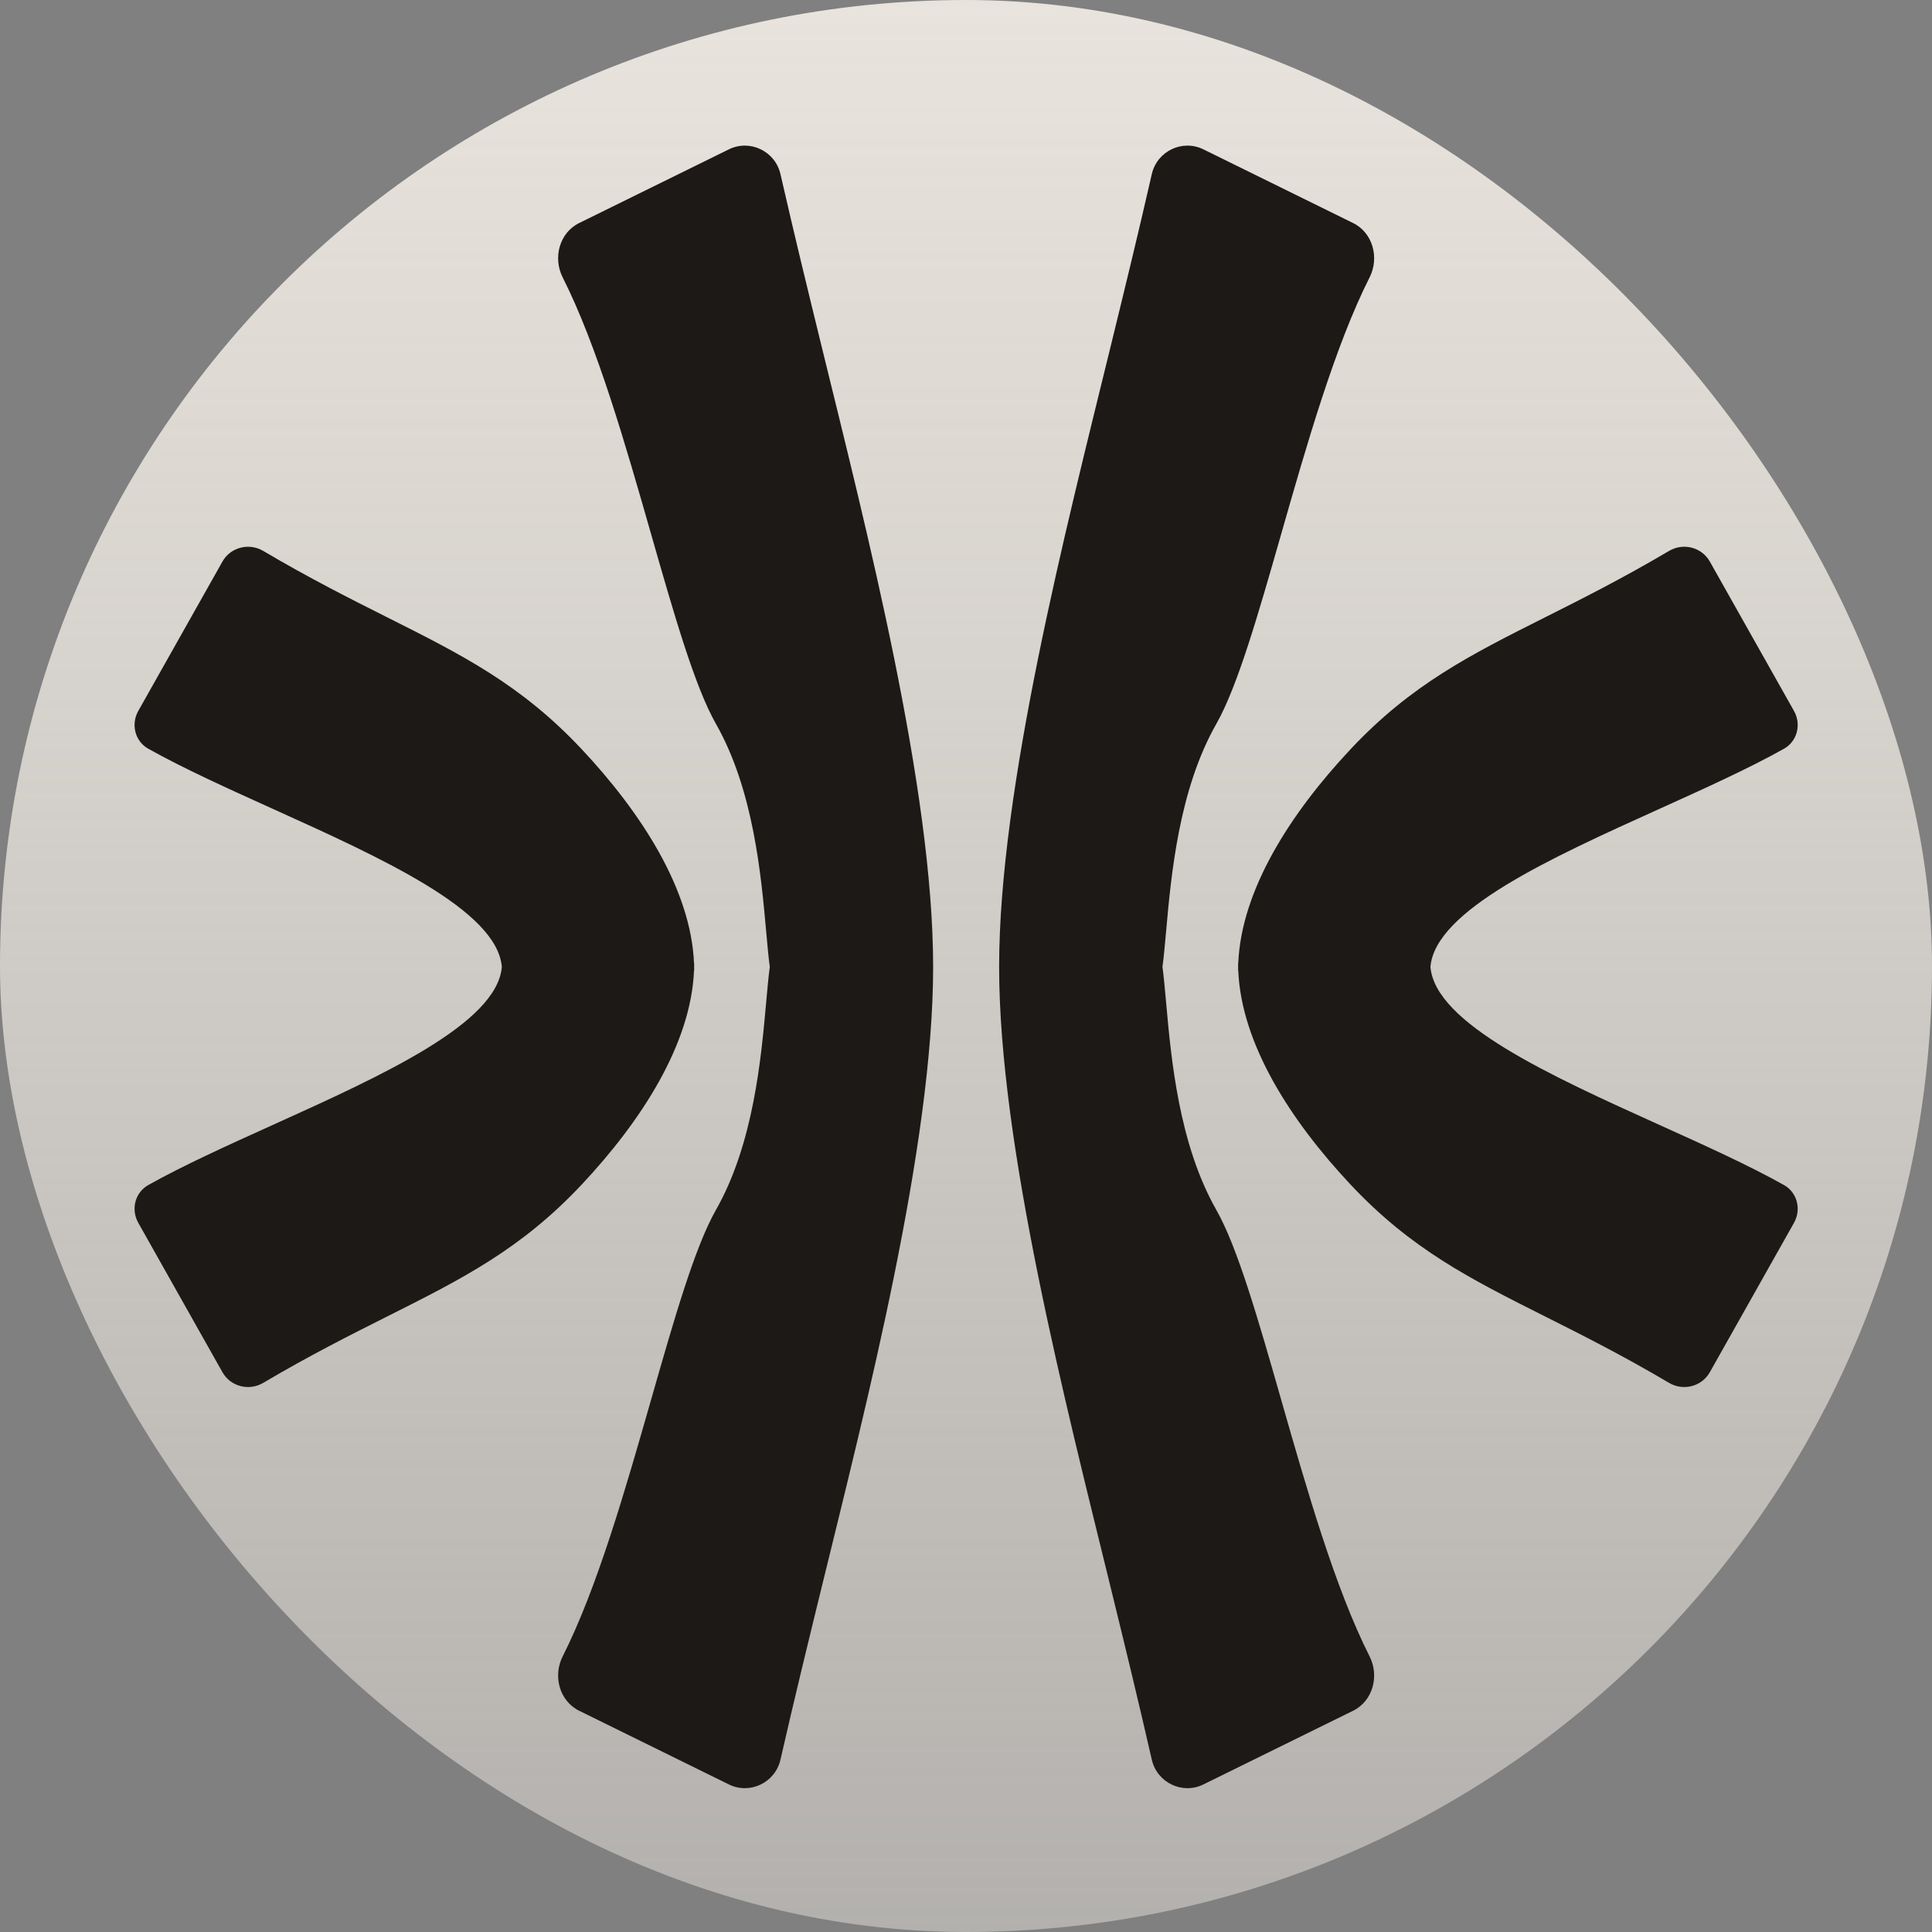
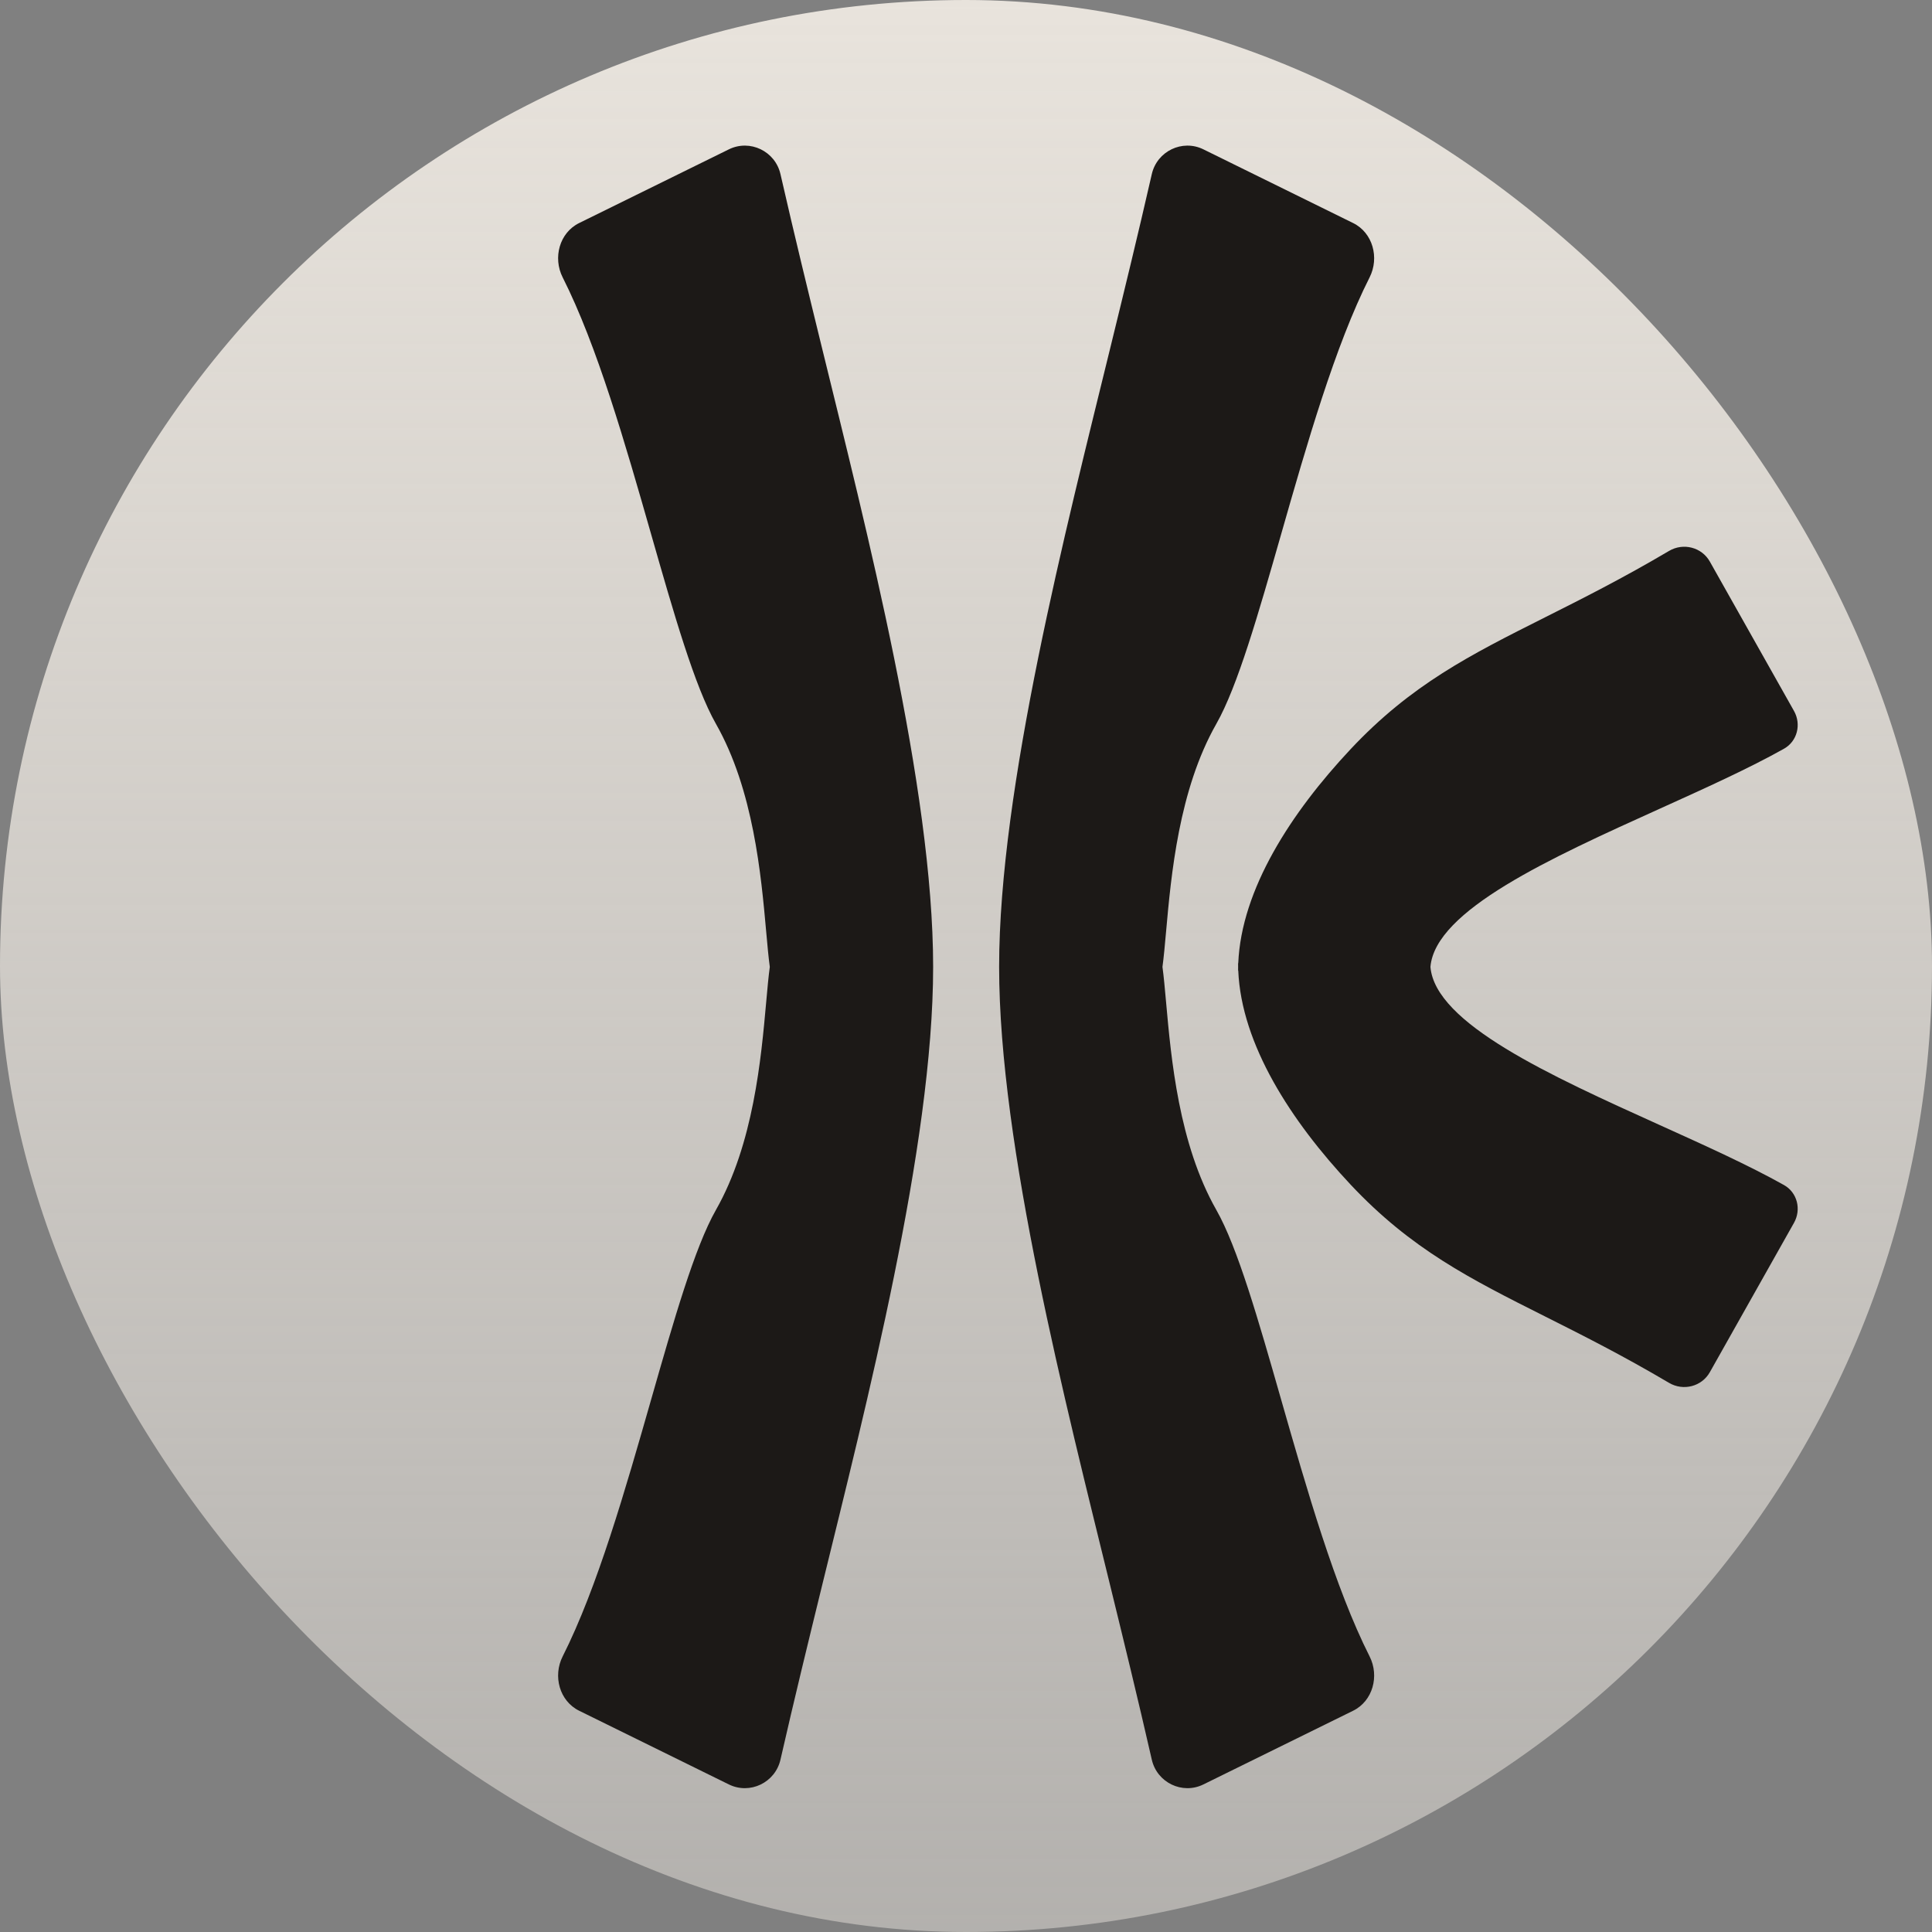
<svg xmlns="http://www.w3.org/2000/svg" width="260" height="260" viewBox="0 0 260 260" fill="none">
  <rect x="0" y="0" width="260" height="260" fill="#808080" stroke="none" />
  <rect width="260" height="260" rx="130" fill="url(#paint0_linear_337_68)" />
  <path d="M149.495 213.743C143.463 189.102 134.458 154.167 134.458 130.12C134.458 106.073 143.464 71.138 149.495 46.497C151.27 39.246 153.113 31.717 155.004 23.433C155.709 20.346 159.109 18.701 161.949 20.099L182.096 30.016C184.749 31.322 185.651 34.684 184.317 37.324C179.664 46.529 175.859 59.832 172.408 71.899C169.338 82.632 166.547 92.387 163.689 97.412C158.633 106.301 157.606 117.777 156.926 125.371C156.761 127.213 156.616 128.827 156.44 130.12C156.616 131.413 156.761 133.027 156.926 134.869C157.606 142.463 158.633 153.938 163.689 162.828C166.547 167.853 169.338 177.608 172.407 188.34C175.859 200.408 179.664 213.711 184.317 222.916C185.651 225.556 184.749 228.918 182.096 230.224L161.949 240.141C159.109 241.539 155.709 239.894 155.004 236.807C153.113 228.522 151.27 220.994 149.495 213.743Z" fill="#1C1917" />
  <path d="M166.638 130.608C167.054 140.561 173.757 150.888 181.749 159.41C189.911 168.113 197.861 172.106 207.91 177.154C212.874 179.648 218.35 182.398 224.616 186.101C226.528 187.231 229.012 186.6 230.102 184.665L241.425 164.568C242.439 162.768 241.879 160.486 240.077 159.476C235.363 156.832 229.428 154.148 223.362 151.406C208.635 144.748 193.141 137.743 192.501 130.12C193.141 122.497 208.635 115.492 223.362 108.834C229.428 106.091 235.363 103.408 240.077 100.764C241.879 99.754 242.439 97.472 241.425 95.672L230.102 75.575C229.012 73.64 226.528 73.009 224.616 74.139C218.35 77.841 212.874 80.592 207.91 83.086C197.861 88.133 189.911 92.127 181.749 100.83C173.757 109.352 167.054 119.678 166.638 129.632L166.617 129.632C166.617 129.794 166.619 129.957 166.622 130.12C166.619 130.283 166.617 130.445 166.617 130.608L166.638 130.608Z" fill="#1C1917" />
  <path d="M125.578 130.12C125.578 154.167 116.572 189.102 110.541 213.743C108.766 220.994 106.923 228.522 105.032 236.807C104.327 239.894 100.927 241.539 98.087 240.141L77.94 230.224C75.287 228.918 74.385 225.556 75.719 222.916C80.372 213.711 84.177 200.408 87.628 188.341C90.698 177.608 93.489 167.853 96.347 162.827C101.403 153.938 102.43 142.463 103.11 134.869L103.11 134.868C103.275 133.026 103.419 131.413 103.596 130.12C103.419 128.827 103.275 127.213 103.11 125.371C102.43 117.777 101.403 106.301 96.347 97.412C93.489 92.387 90.698 82.632 87.628 71.899C84.177 59.832 80.372 46.529 75.719 37.324C74.385 34.684 75.287 31.322 77.94 30.016L98.087 20.099C100.927 18.701 104.327 20.346 105.032 23.433C106.923 31.717 108.766 39.245 110.541 46.497C116.572 71.137 125.578 106.073 125.578 130.12Z" fill="#1C1917" />
-   <path d="M93.398 130.608C92.981 140.561 86.279 150.888 78.287 159.41C70.125 168.113 62.175 172.106 52.126 177.154C47.162 179.648 41.686 182.398 35.42 186.101C33.508 187.231 31.024 186.6 29.934 184.665L18.611 164.568C17.597 162.768 18.157 160.486 19.959 159.476C24.673 156.832 30.608 154.148 36.674 151.406C51.401 144.748 66.895 137.743 67.535 130.12C66.895 122.497 51.401 115.492 36.674 108.834C30.608 106.091 24.673 103.408 19.959 100.764C18.157 99.754 17.597 97.472 18.611 95.672L29.934 75.575C31.024 73.64 33.508 73.009 35.42 74.139C41.686 77.841 47.162 80.592 52.126 83.086C62.175 88.133 70.125 92.127 78.287 100.83C86.279 109.352 92.981 119.678 93.398 129.632L93.419 129.632C93.419 129.794 93.417 129.957 93.414 130.12C93.417 130.283 93.419 130.445 93.419 130.608L93.398 130.608Z" fill="#1C1917" />
  <defs>
    <linearGradient id="paint0_linear_337_68" x1="130" y1="0" x2="130" y2="260" gradientUnits="userSpaceOnUse">
      <stop stop-color="#E8E3DC" />
      <stop offset="1" stop-color="#EFEAE3" stop-opacity="0.46" />
    </linearGradient>
  </defs>
</svg>